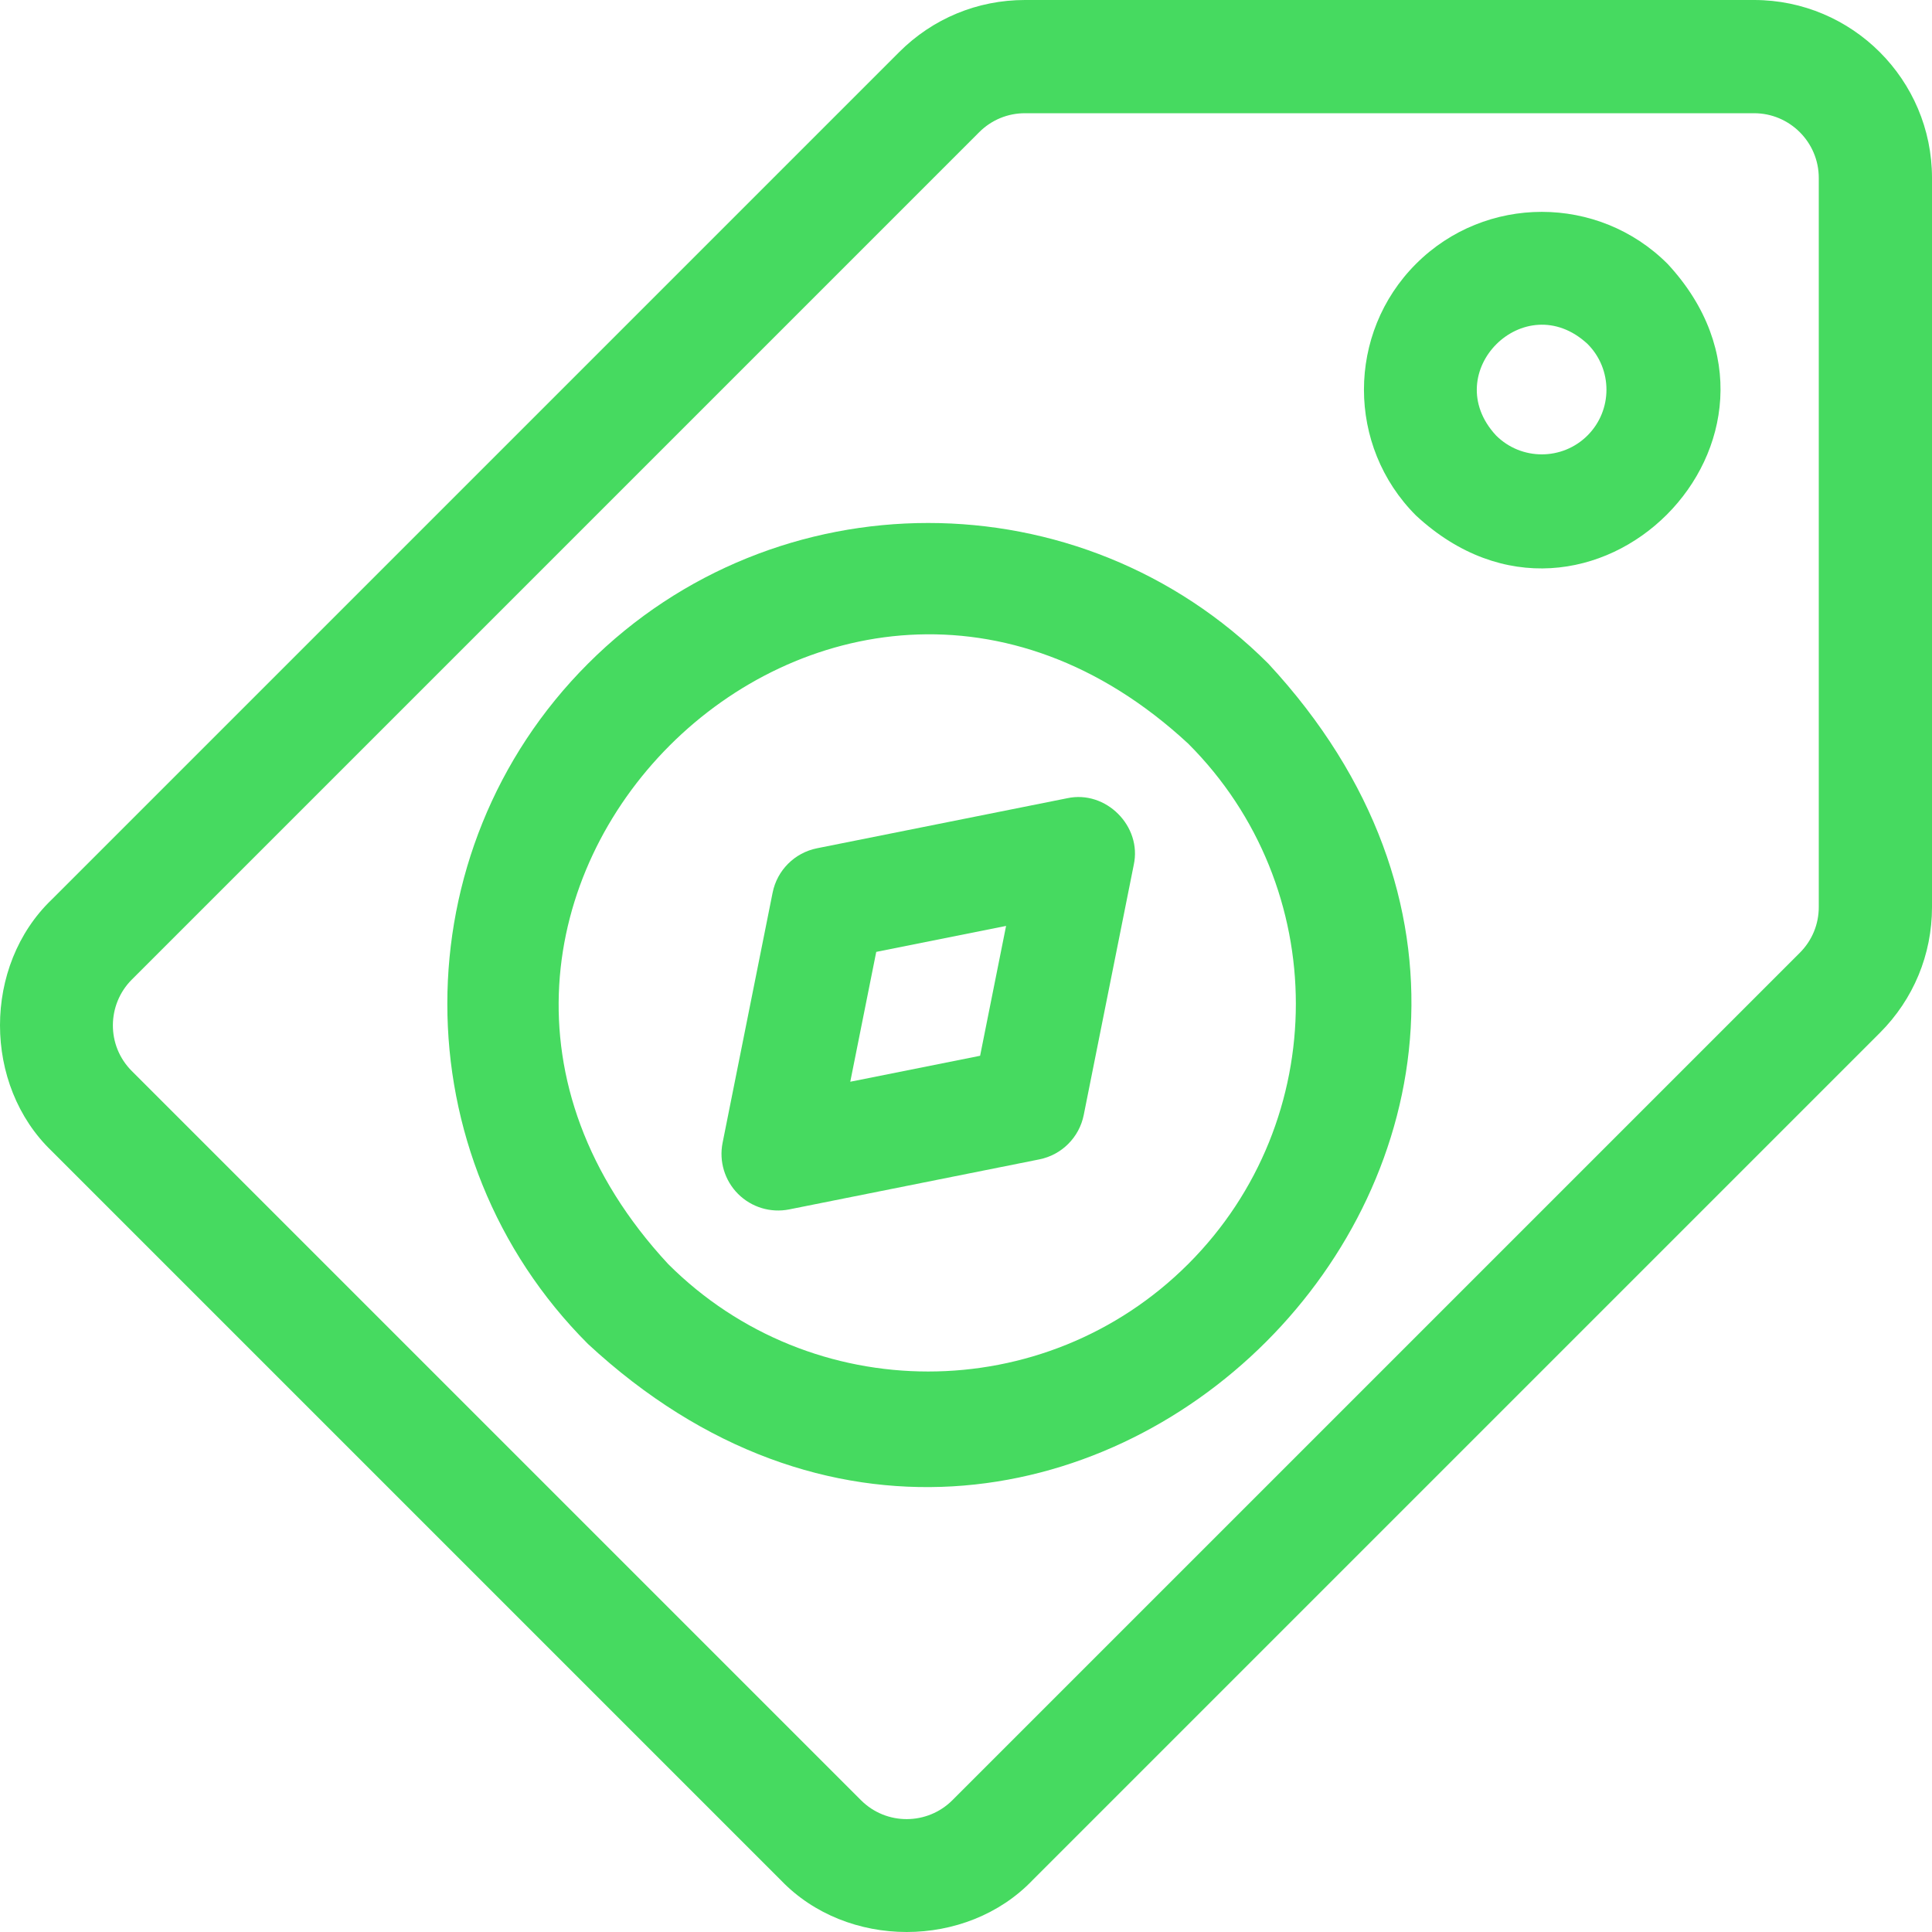
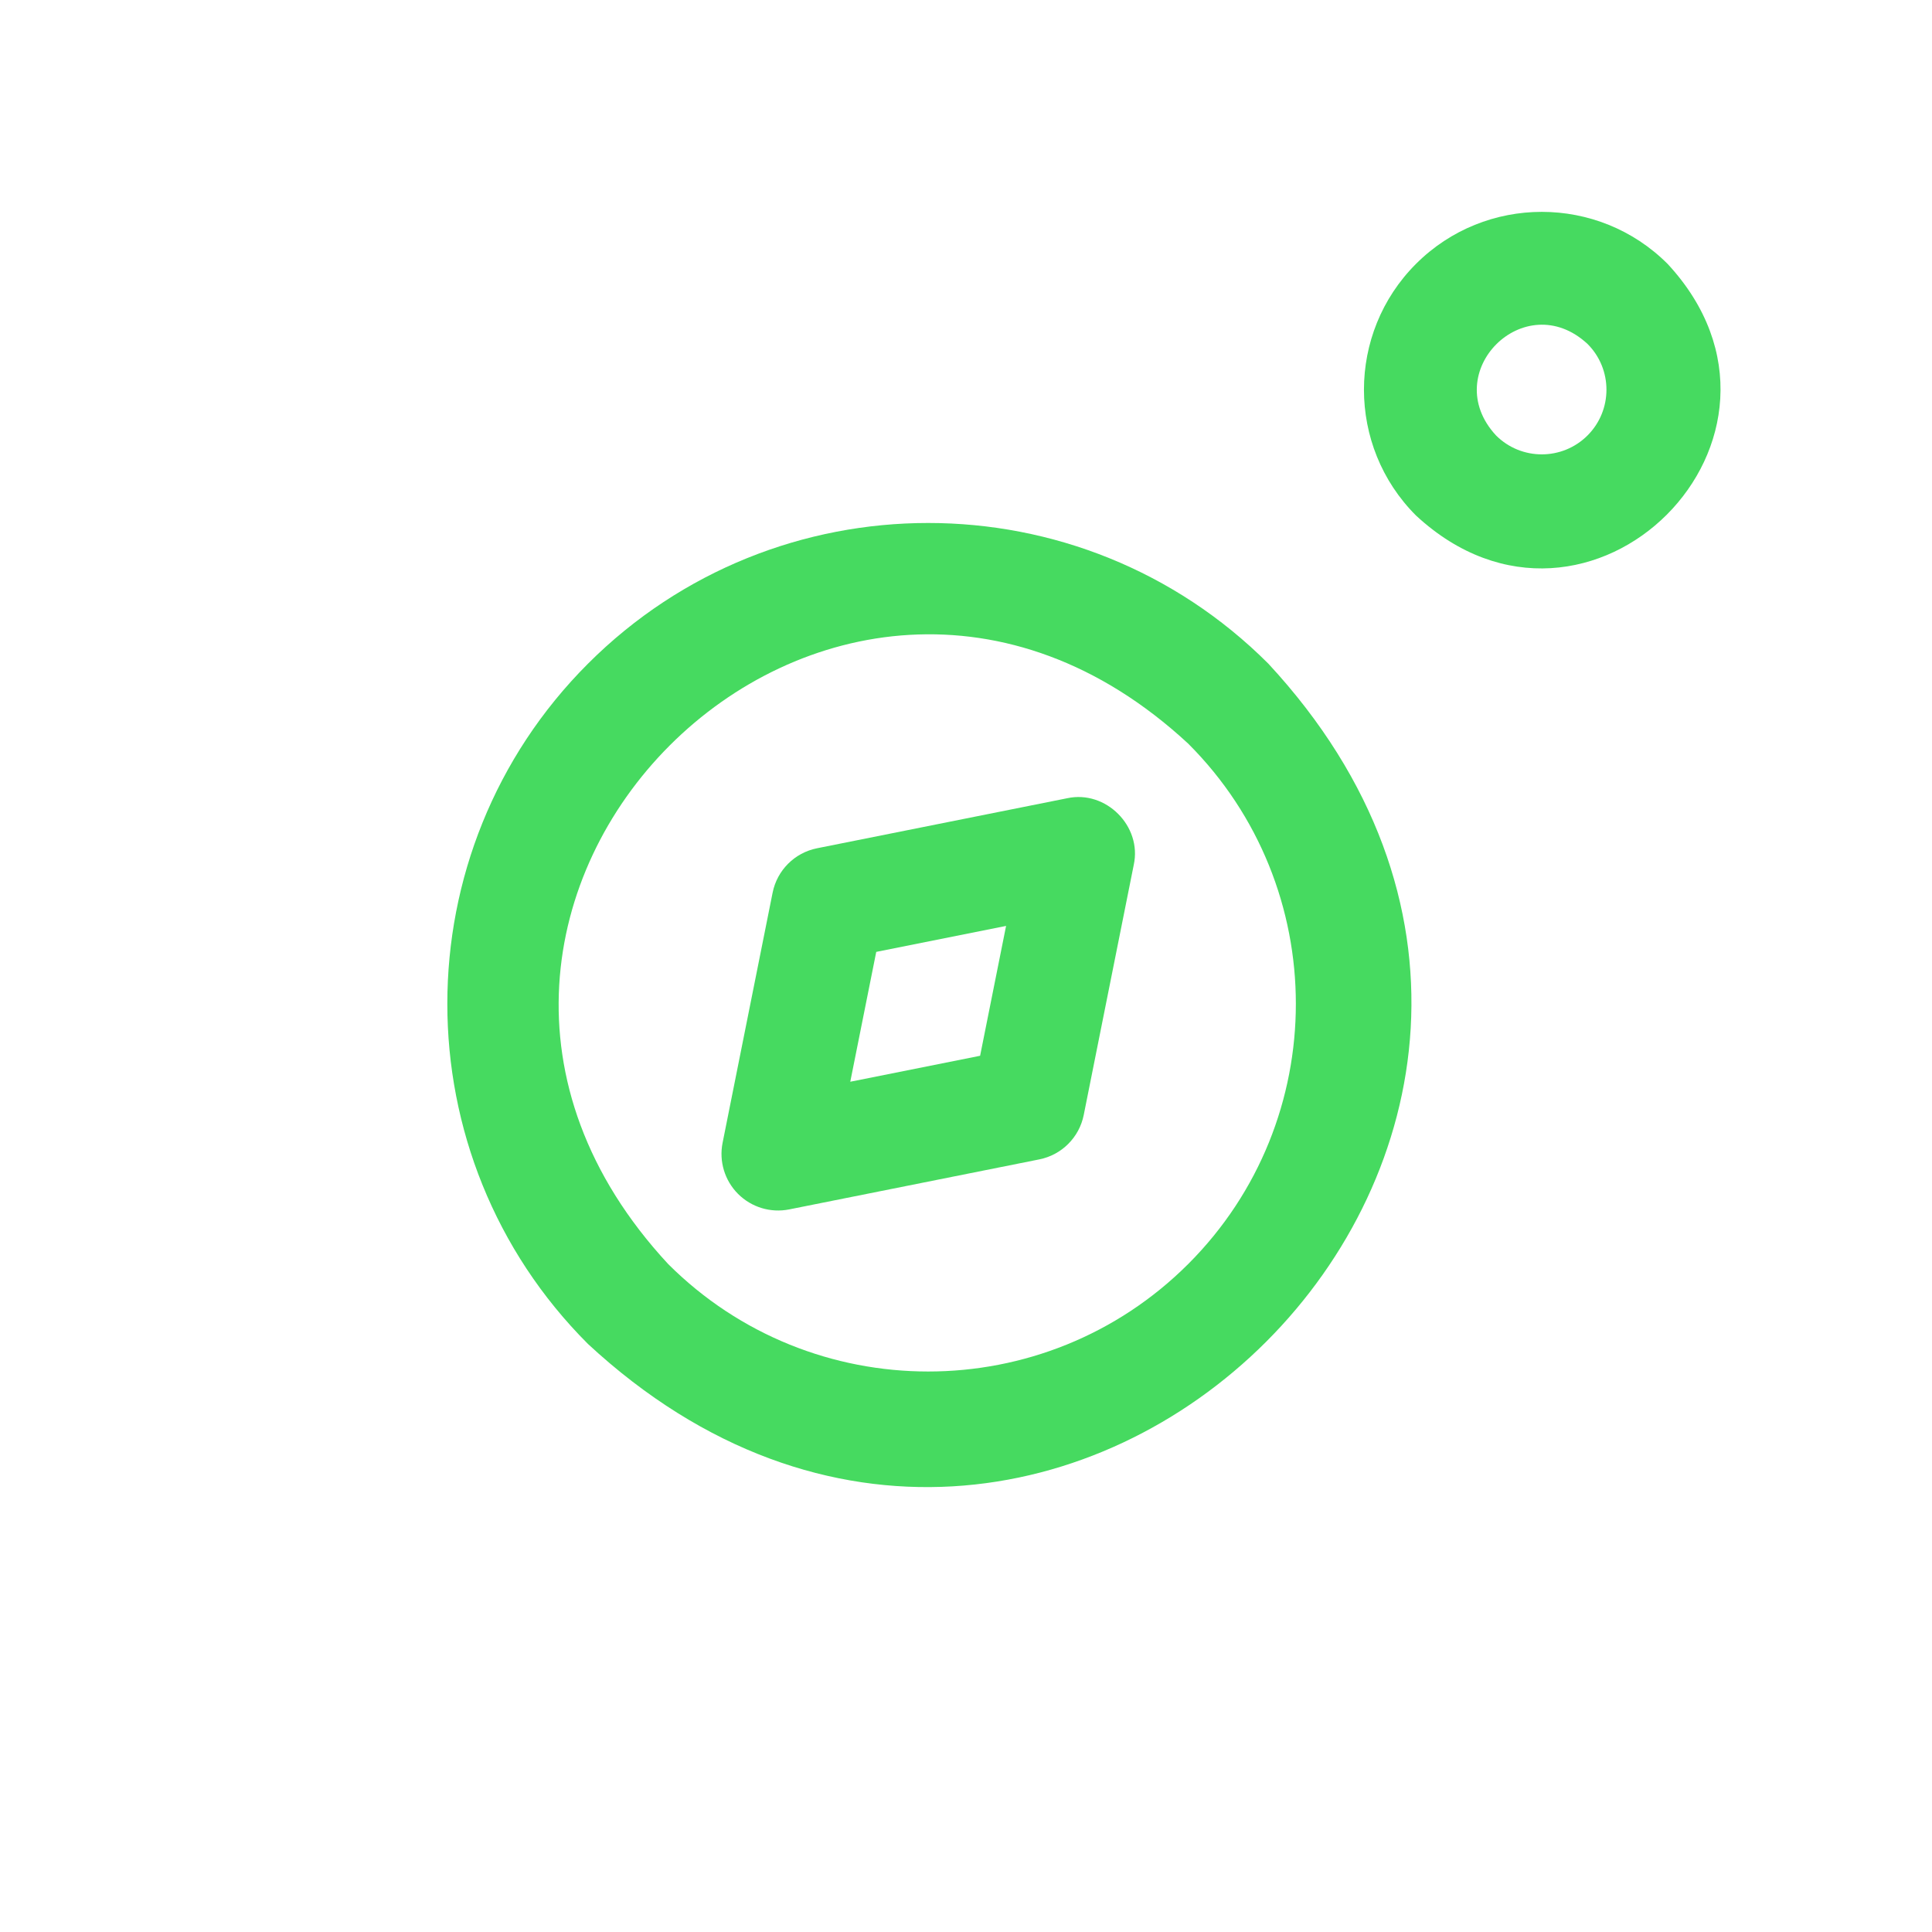
<svg xmlns="http://www.w3.org/2000/svg" id="Layer_1" enable-background="new 0 0 511.908 511.908" height="56" viewBox="0 0 511.908 511.908" width="56">
  <g>
-     <path d="m464.766 0h-193.193c-12.588 0-24.425 4.905-33.331 13.812l-224.515 224.515c-18.303 17.529-18.299 49.151-.008 66.677l193.178 193.177c17.526 18.3 49.15 18.304 66.678.008l224.522-224.522s.001 0 .001-.001c8.906-8.907 13.811-20.744 13.811-33.33v-193.193c-.001-25.995-21.149-47.143-47.143-47.143zm17.142 240.335c0 4.574-1.785 8.878-5.025 12.119l-224.529 224.528c-6.599 6.607-17.466 6.775-24.238-.008l-193.19-193.189c-6.798-6.79-6.579-17.661.007-24.238l224.522-224.523c3.24-3.24 7.544-5.024 12.118-5.024h193.192c9.452 0 17.143 7.69 17.143 17.143z" fill="#46da60" />
    <path d="m375.182 69.92c-18.38 18.381-18.38 48.289 0 66.67 45.839 42.486 109.15-20.849 66.67-66.67-18.381-18.381-48.29-18.381-66.67 0zm45.456 45.457c-6.684 6.684-17.56 6.684-24.243 0-15.449-16.669 7.581-39.69 24.243-24.243 6.684 6.683 6.684 17.559 0 24.243z" fill="#46da60" />
    <path d="m155.799 175.844c-49.699 49.699-49.699 130.566 0 180.265 123.94 114.878 295.128-56.375 180.264-180.266-49.698-49.698-130.565-49.698-180.264.001zm159.052 159.052c-38.002 38.002-99.836 38.002-137.838 0-87.841-94.77 43.107-225.668 137.839-137.838 38.001 38.001 38.001 99.836-.001 137.838z" fill="#46da60" />
    <path d="m282.753 211.505-66.272 13.254c-5.938 1.187-10.58 5.829-11.767 11.767l-13.254 66.272c-.984 4.918.555 10.002 4.102 13.548 3.547 3.547 8.631 5.086 13.548 4.102l66.272-13.254c5.938-1.187 10.58-5.829 11.767-11.767l13.254-66.272c2.238-10.253-7.399-19.888-17.65-17.65zm-23.06 68.233-34.403 6.88 6.88-34.403 34.403-6.88z" fill="#46da60" />
  </g>
</svg>